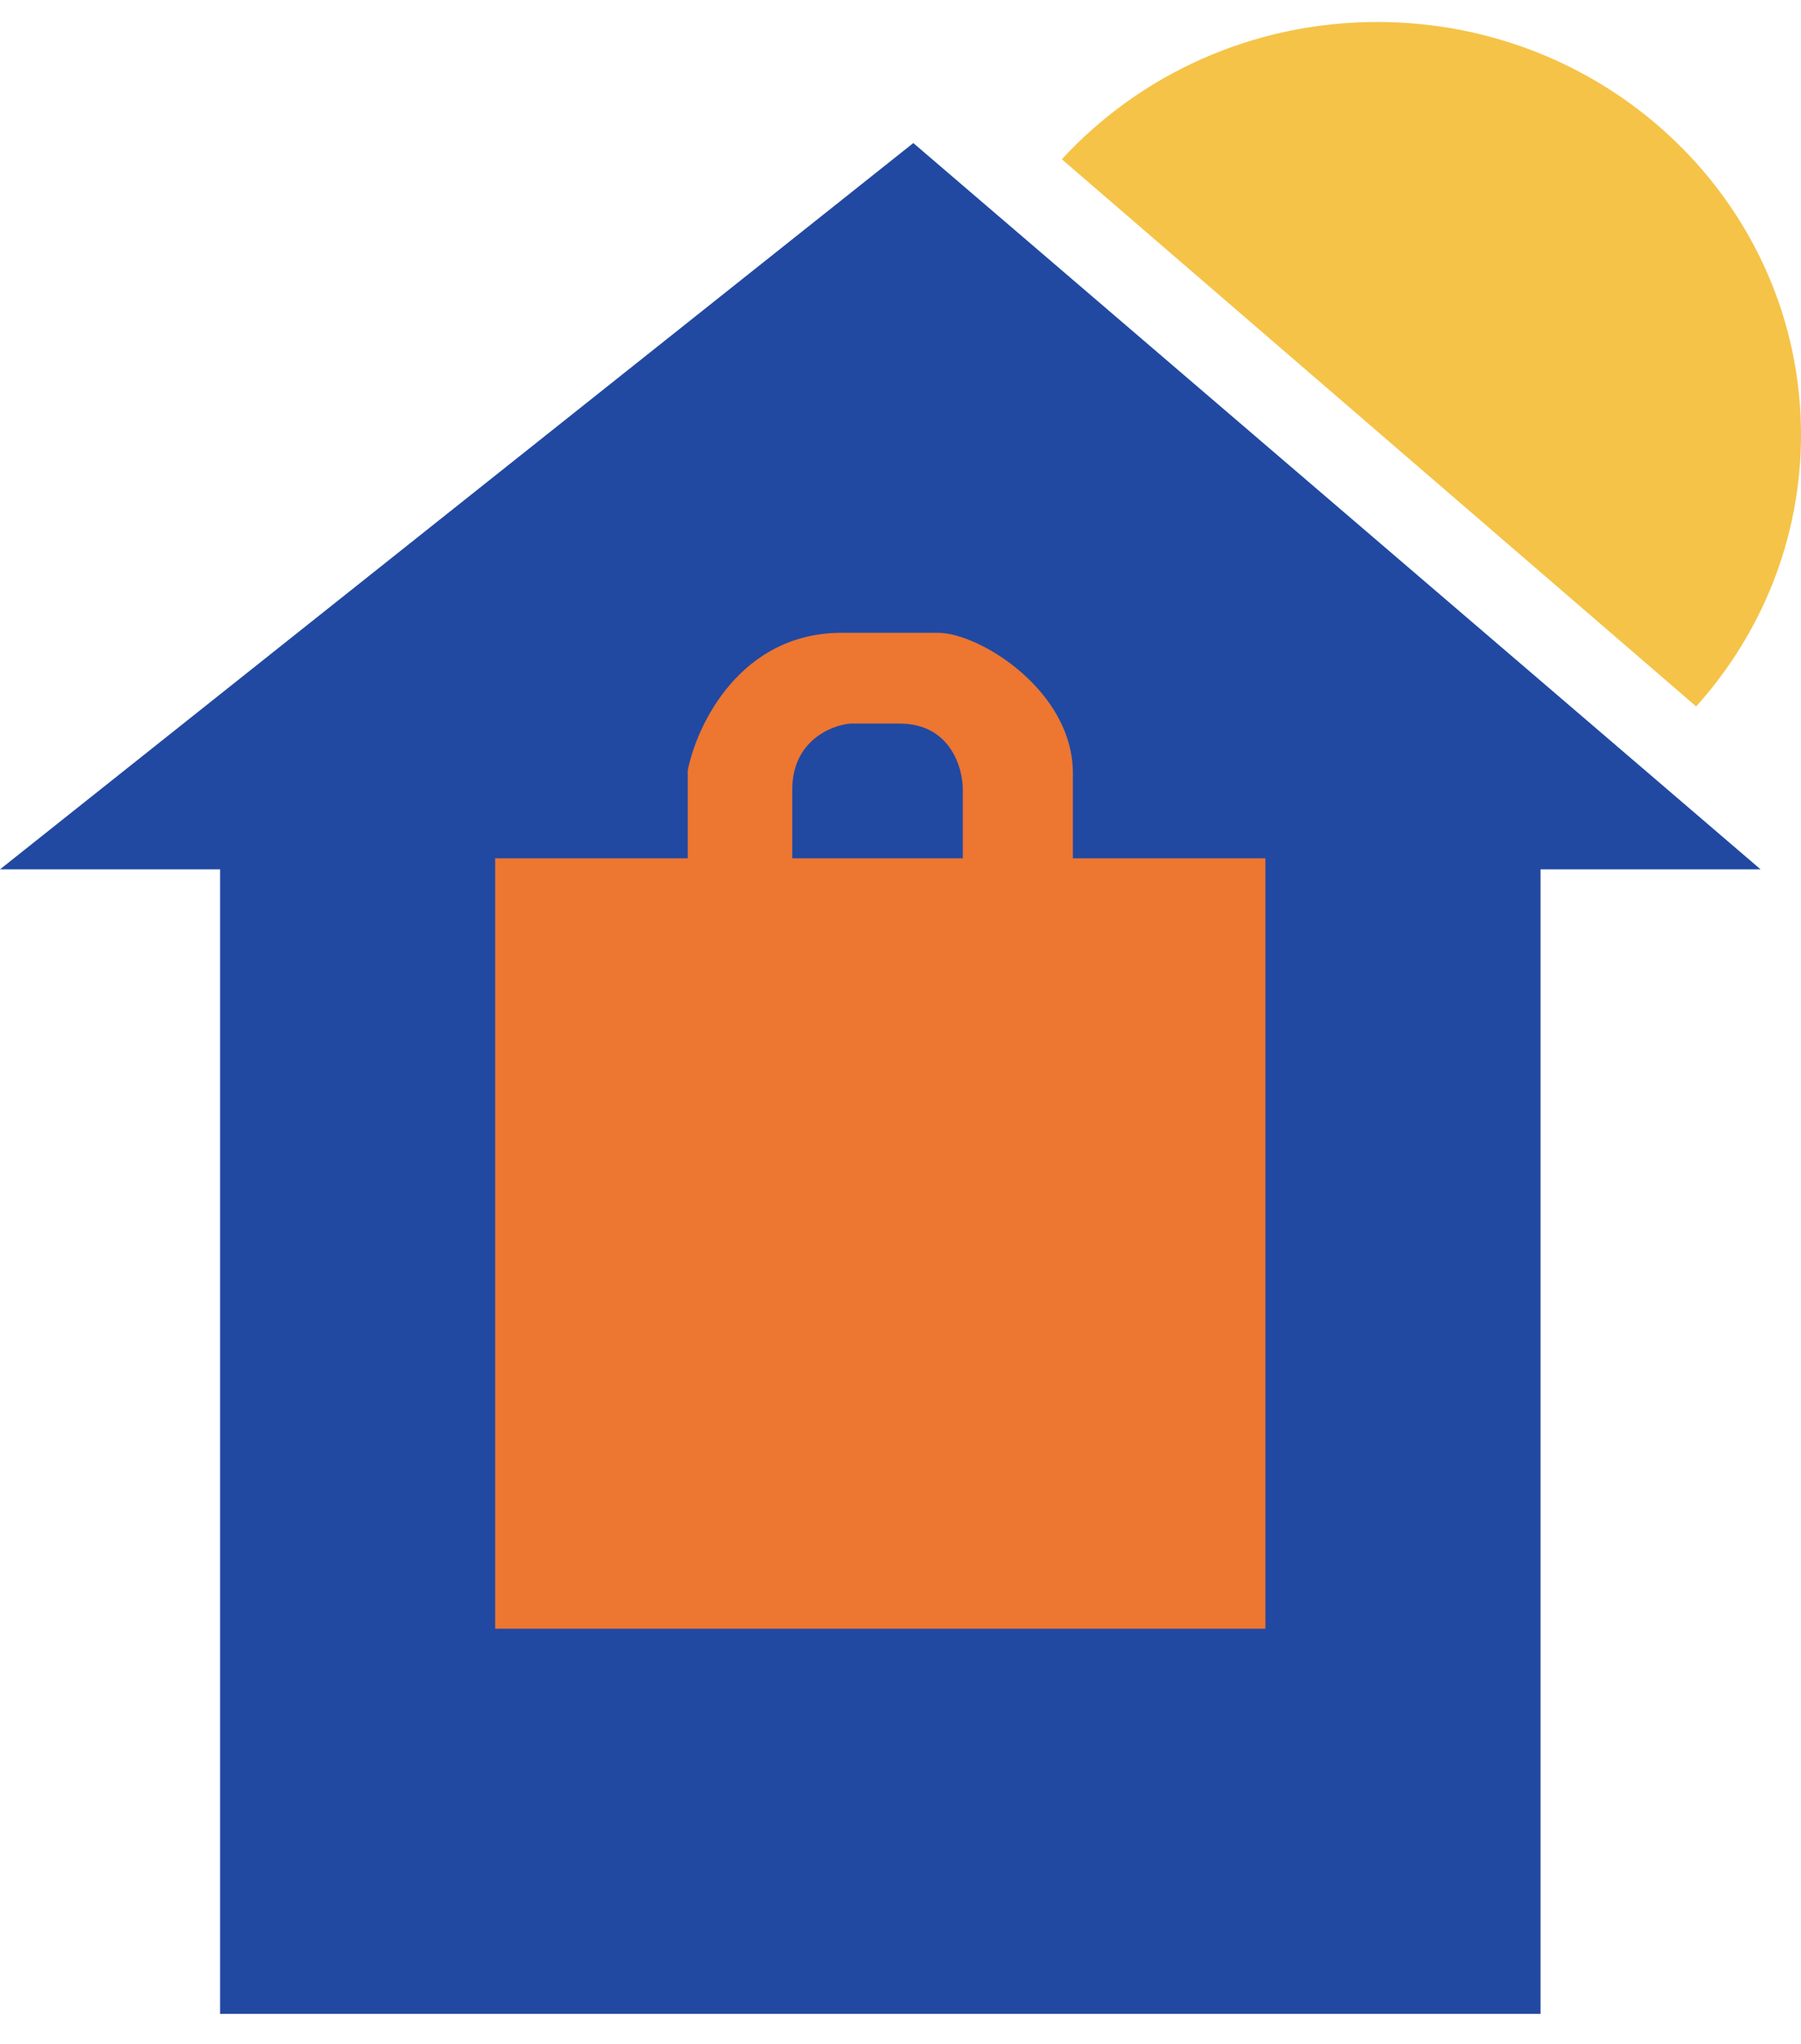
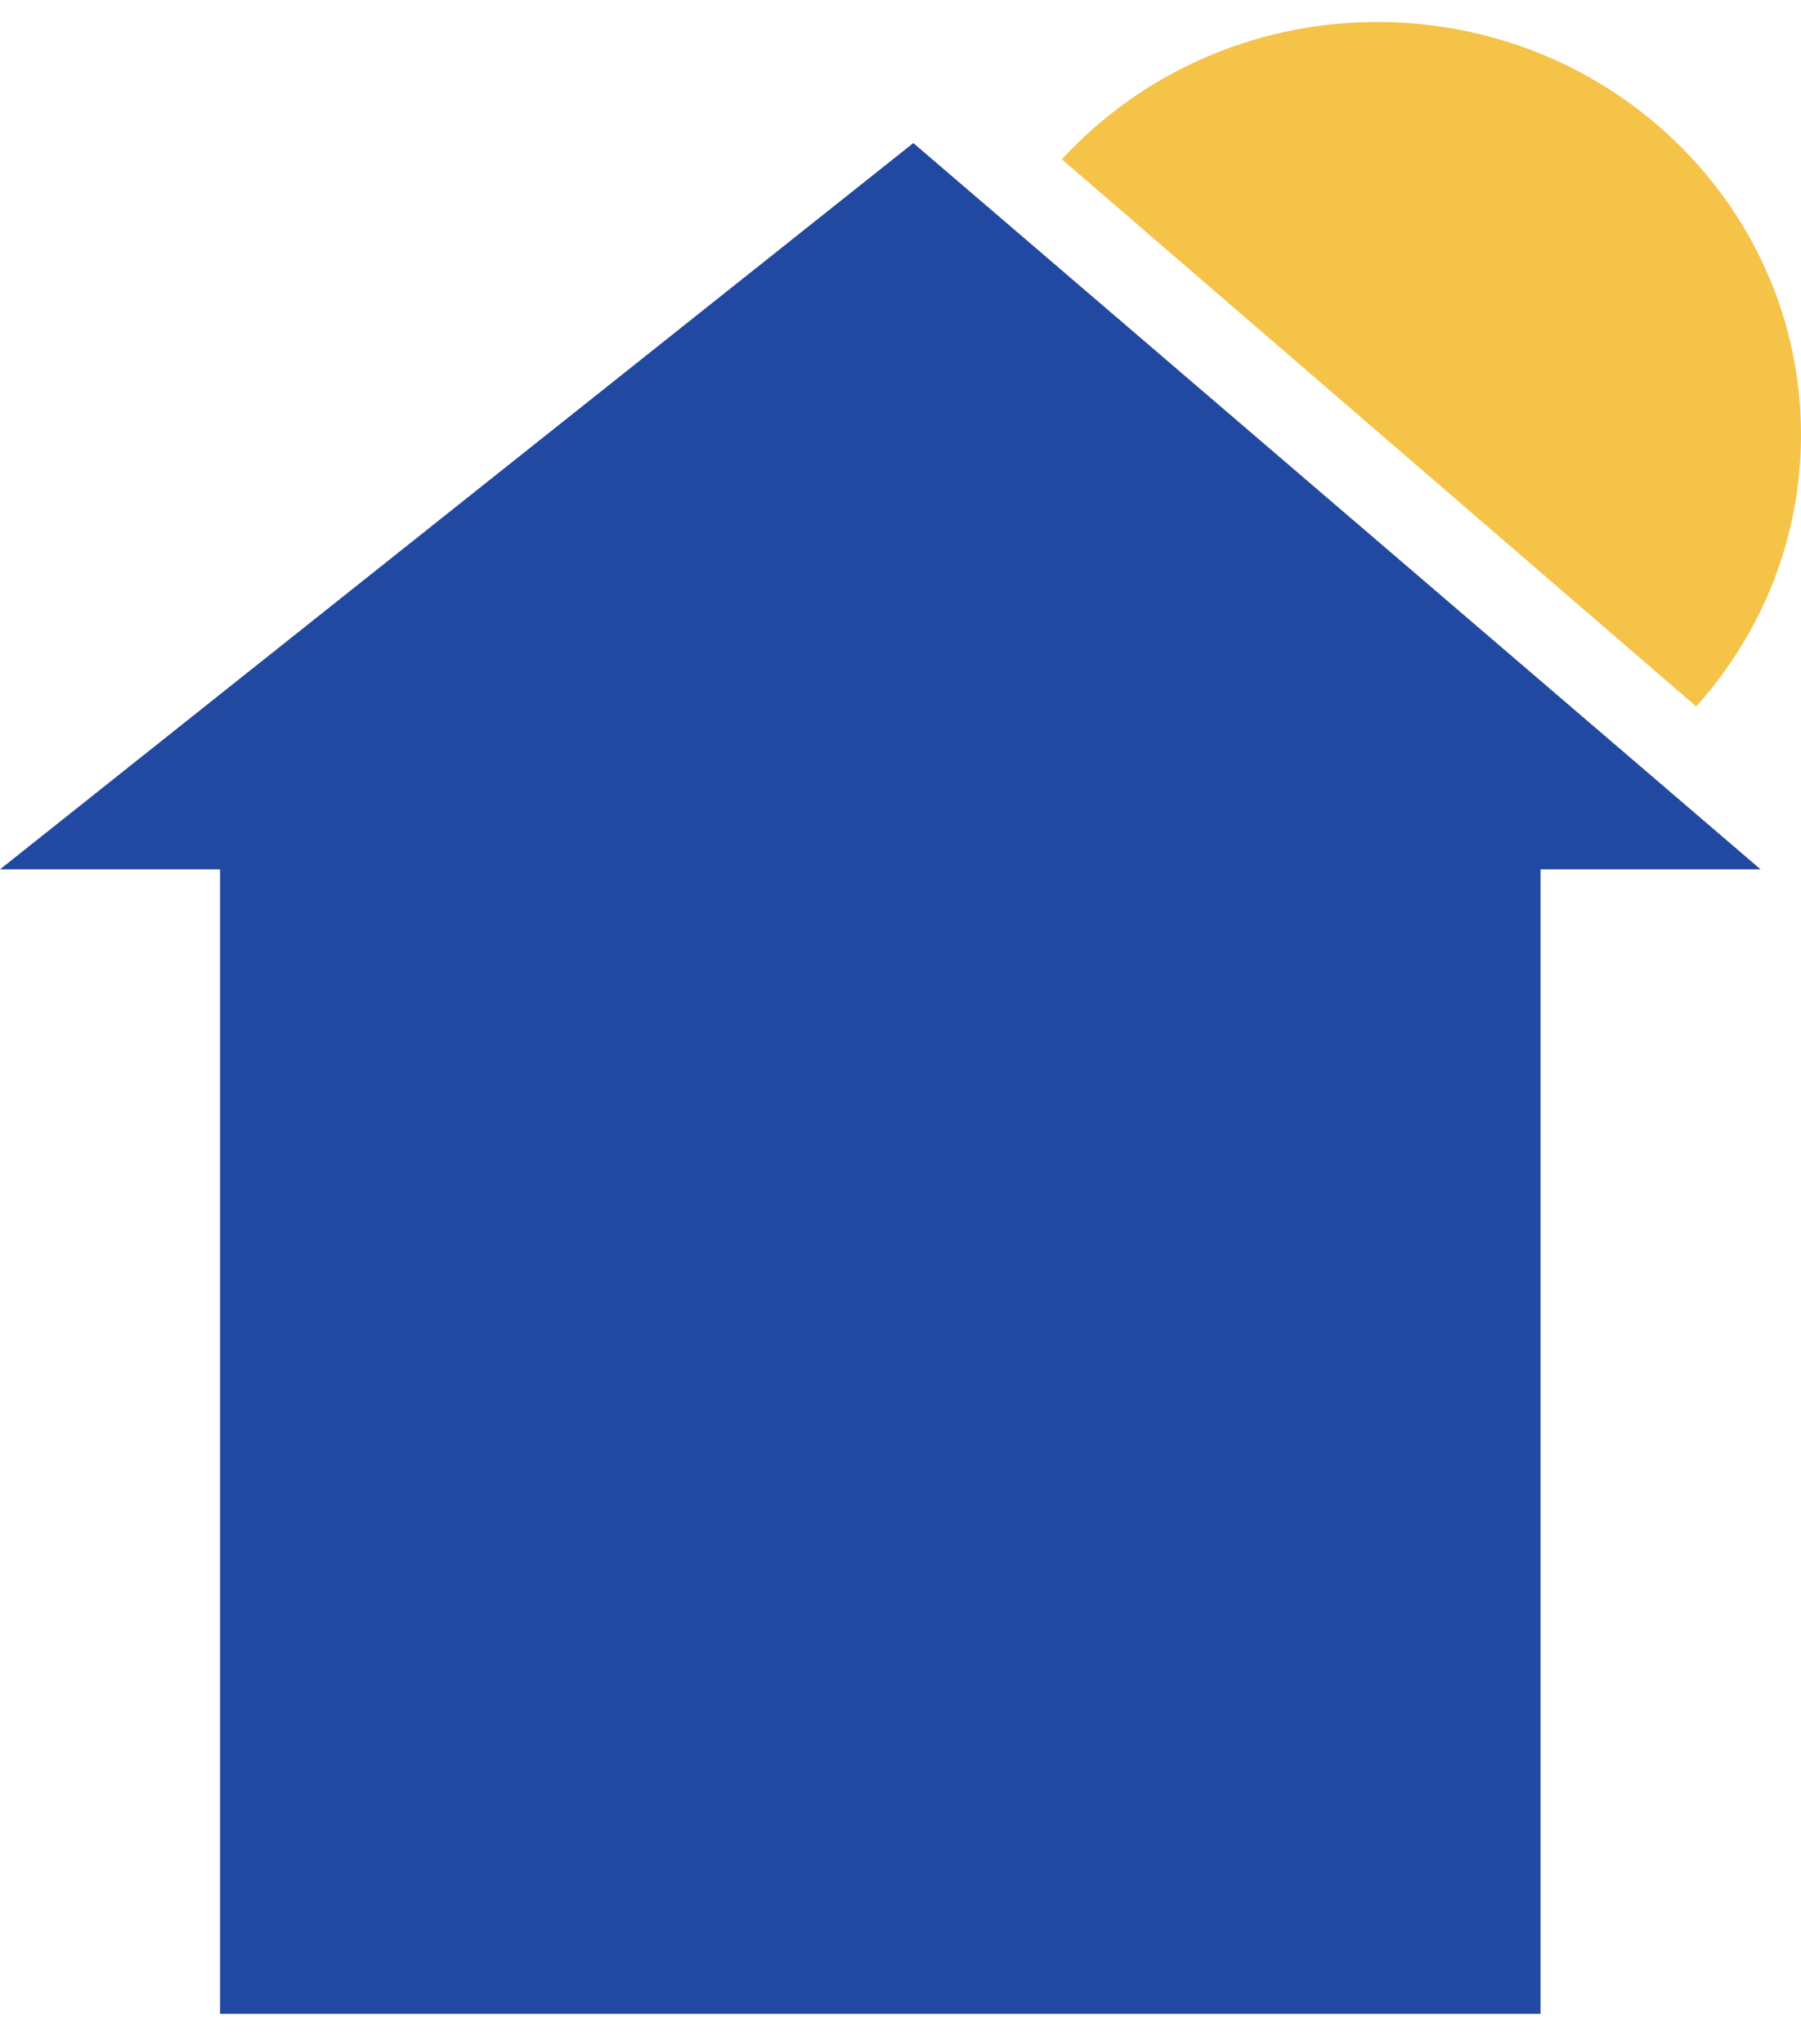
<svg xmlns="http://www.w3.org/2000/svg" width="52" height="59" fill="none">
  <path d="M50.833 25.098L26.37 4.13 0 25.098h6.354V58.14H44.48V25.098h6.354z" fill="#2149A2" />
  <path fill-rule="evenodd" clip-rule="evenodd" d="M48.973 20.395C50.858 18.299 52 15.554 52 12.549 52 5.969 46.523.635 39.768.635c-3.619 0-6.87 1.53-9.11 3.963l18.315 15.797z" fill="#F5C347" />
-   <path fill-rule="evenodd" clip-rule="evenodd" d="M30.977 24.78h5.56v22.24h-22.24V24.78h5.56V22.24c.265-1.324 1.525-3.971 4.448-3.971h2.78c1.191 0 3.892 1.668 3.892 4.05v2.463zm-8.102 0h4.924v-1.985c0-.636-.365-1.906-1.826-1.906h-1.43c-.556.053-1.668.508-1.668 1.906v1.986z" fill="#ED7631" />
</svg>